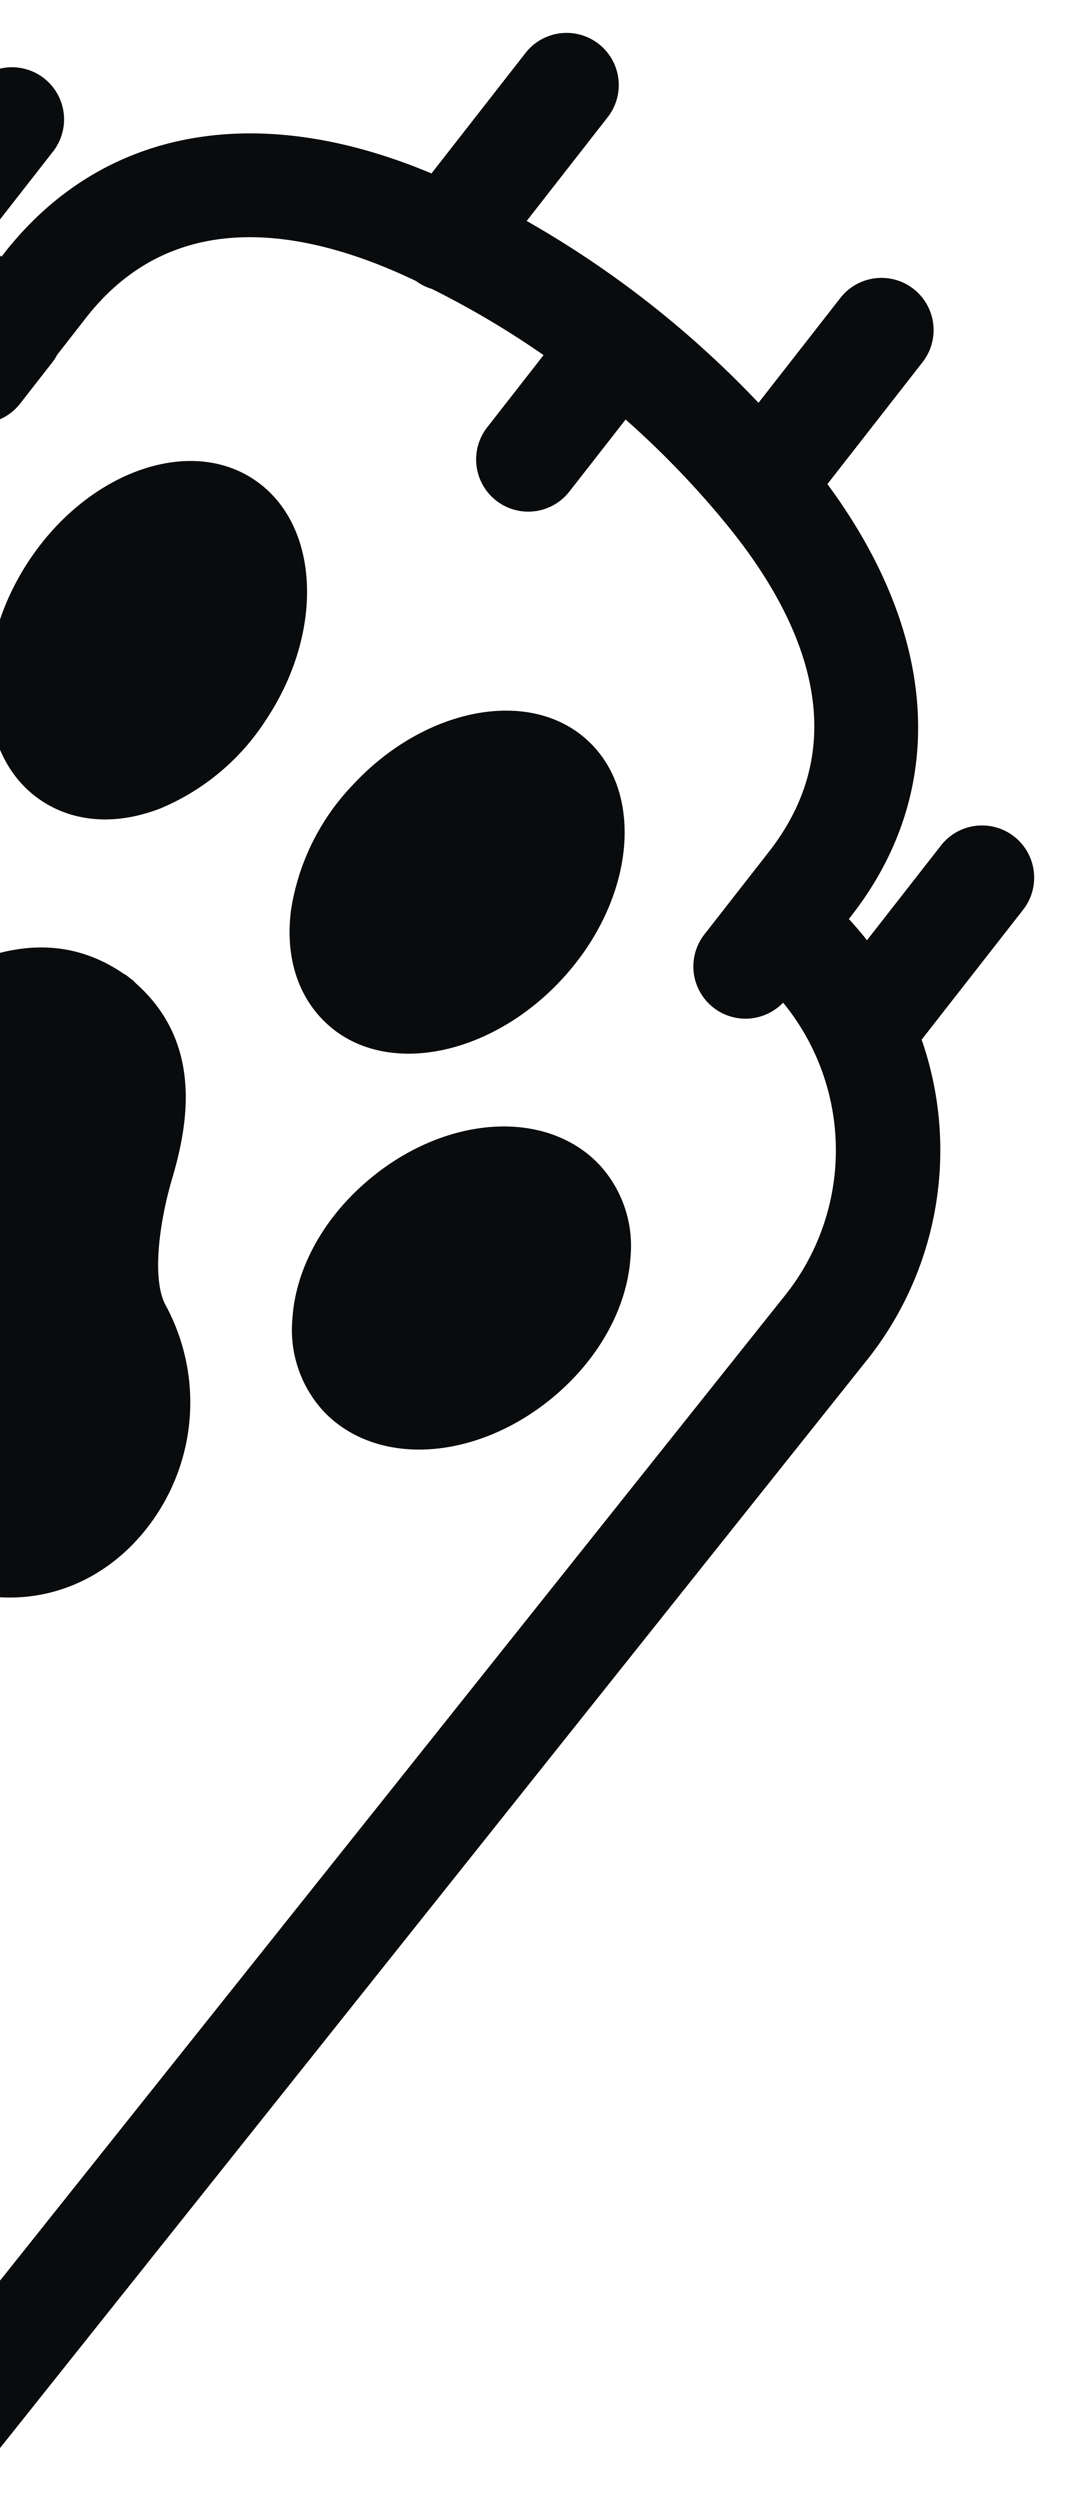
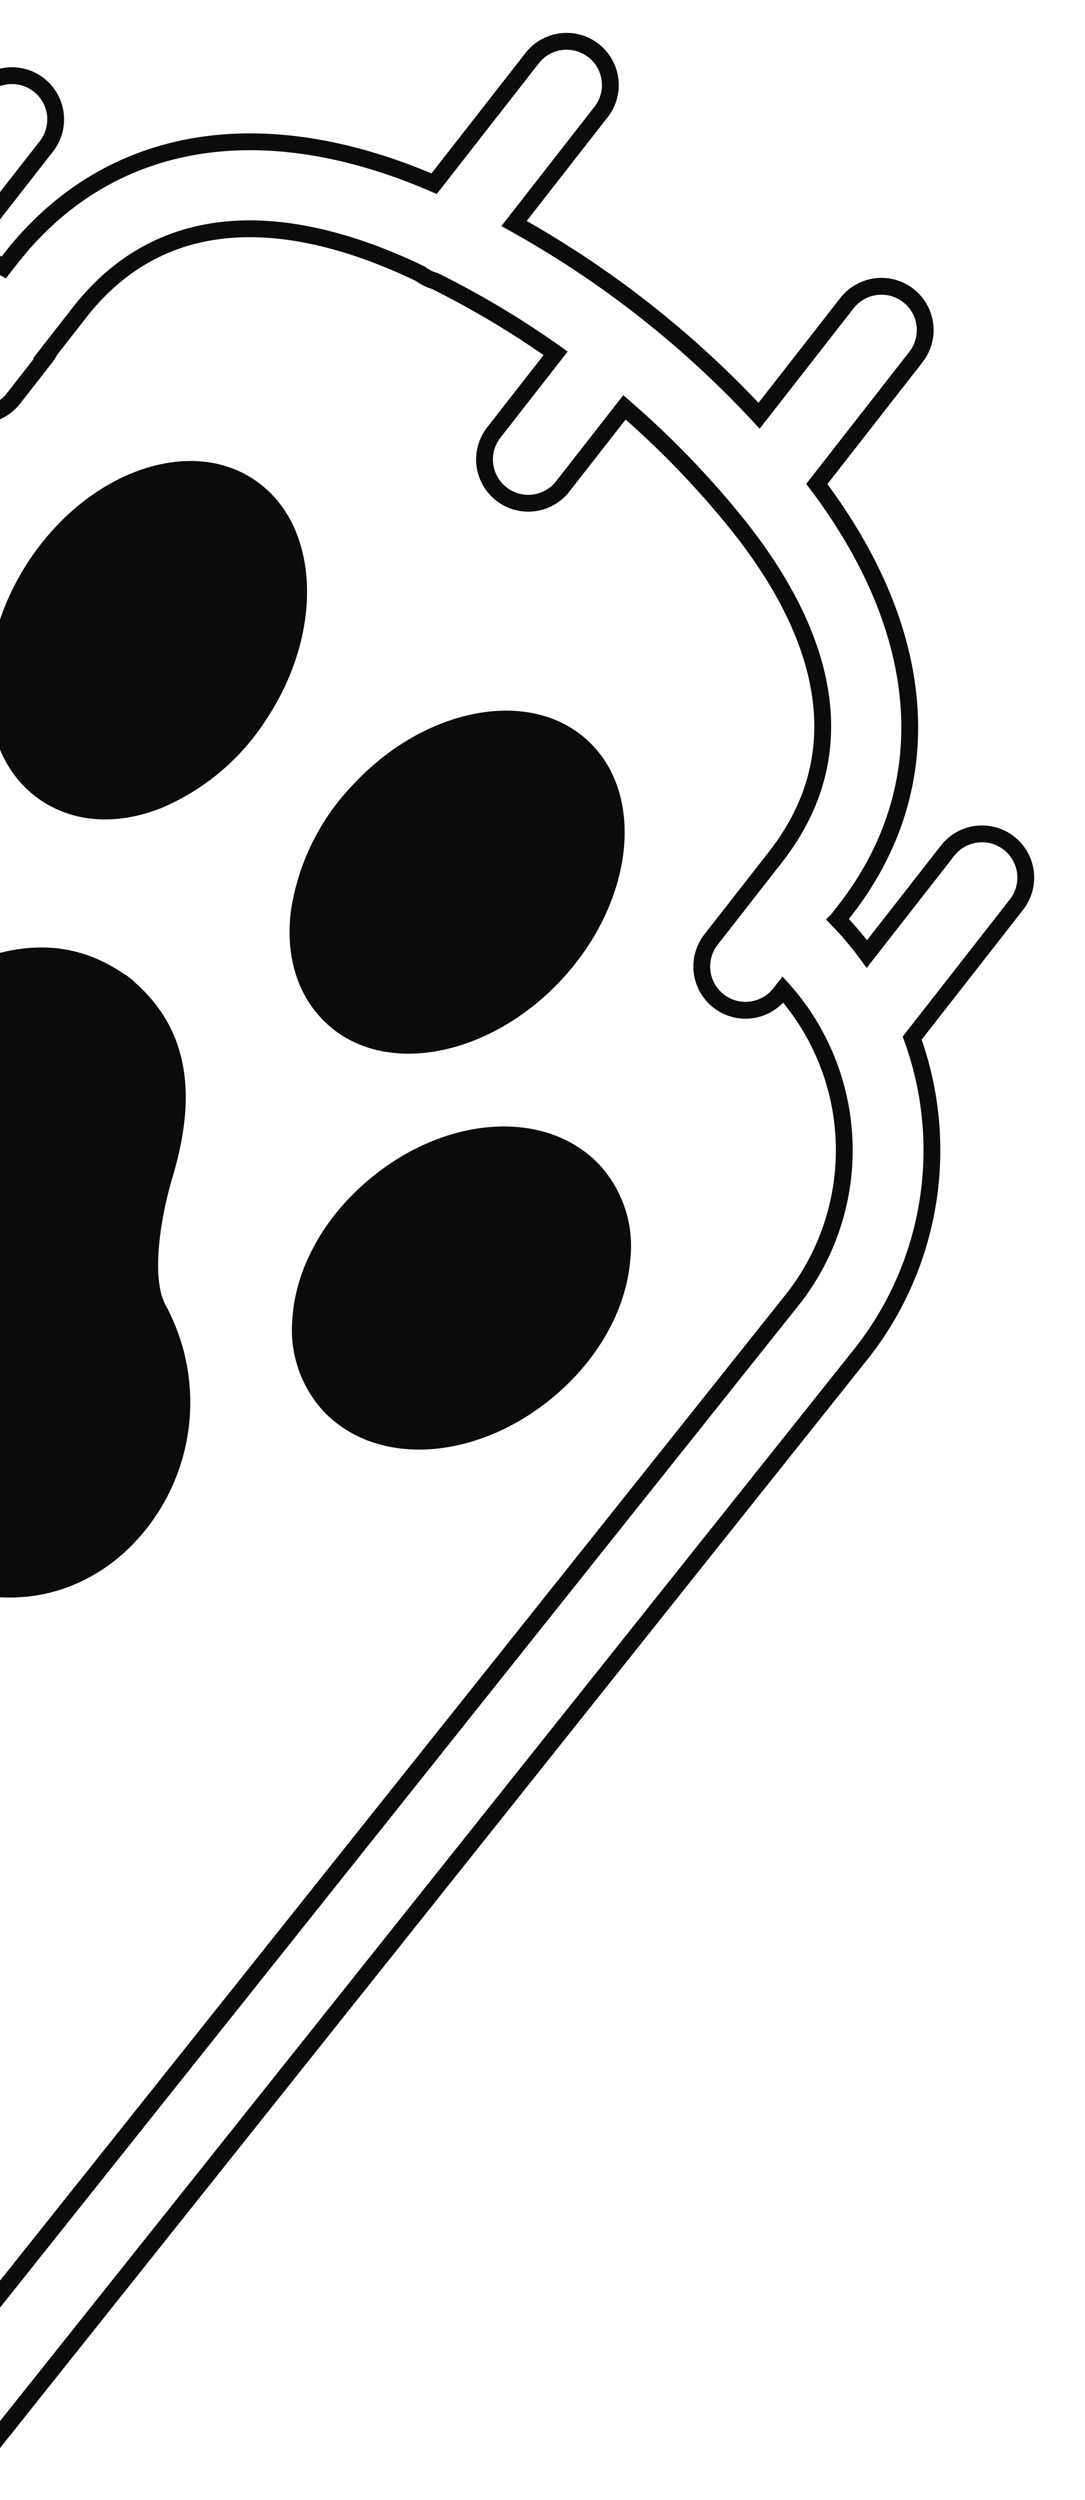
<svg xmlns="http://www.w3.org/2000/svg" width="129" height="297" viewBox="0 0 129 297">
  <defs>
    <clipPath id="clip-path">
      <rect id="Rectángulo_2502" data-name="Rectángulo 2502" width="129" height="297" transform="translate(0 5146)" fill="#fff" />
    </clipPath>
    <clipPath id="clip-path-2">
      <rect id="Rectángulo_1947" data-name="Rectángulo 1947" width="564.4" height="633.782" transform="translate(0 0)" fill="none" />
    </clipPath>
  </defs>
  <g id="garraizq" transform="translate(0 -5146)" clip-path="url(#clip-path)">
    <g id="Grupo_3670" data-name="Grupo 3670" transform="translate(150.637 5896.035) rotate(177)">
      <g id="Grupo_3668" data-name="Grupo 3668" transform="translate(-70.657 134.1) rotate(-7)" clip-path="url(#clip-path-2)">
        <path id="Trazado_5909" data-name="Trazado 5909" d="M61.457,70.58a2.5,2.5,0,0,0,.4.355c7.58,7.447,17.013,5.131,23.471,2.723,5.184-1.937,11.828-3.255,14.957-1.826a24.2,24.2,0,0,0,28.341-6.185c6.289-7.37,6.739-17.189,1.161-25.628a22.639,22.639,0,0,0-2.154-2.788,24.751,24.751,0,0,0-7.815-5.8c-1.313-.609-2.619-1.086-3.89-1.54-2.338-.846-4.551-1.637-6.267-3.206a17.9,17.9,0,0,1-2.532-6.565A41.557,41.557,0,0,0,106,16.087,24.584,24.584,0,0,0,98.507,5.269C90.7-1.165,80.89-1.747,72.9,3.746a24.214,24.214,0,0,0-9.12,27.545c1.093,3.259-.912,9.73-3.38,14.684-3.078,6.178-6.366,15.315.261,23.633a2.248,2.248,0,0,0,.3.426l.247.259Zm23.906,52.012a13.288,13.288,0,0,0,1.755,1.622,14.284,14.284,0,0,0,10.946,2.7c5.827-.783,11.534-4.425,15.663-9.959,6.611-8.876,7.251-19.95,1.514-26.324a13.47,13.47,0,0,0-1.755-1.625,14.3,14.3,0,0,0-10.946-2.7c-5.827.783-11.534,4.425-15.663,9.959-6.611,8.876-7.251,19.95-1.514,26.324M11.331,40.373c5.74,6.371,16.814,6.9,26.338,1.245C43.613,38.1,47.823,32.8,49.213,27.1A14.3,14.3,0,0,0,47.67,15.925a13.315,13.315,0,0,0-1.431-1.913C40.5,7.639,29.427,7.112,19.9,12.765,13.964,16.293,9.762,21.59,8.36,27.3A14.251,14.251,0,0,0,9.9,38.458a13.707,13.707,0,0,0,1.431,1.915M2.7,88.627c5.687,7.5,18.5,7.234,28.483-.368A27.542,27.542,0,0,0,40.956,74.9c1.649-5.3.987-10.269-1.855-14-.213-.278-.438-.559-.672-.817-5.992-6.654-18.2-6.132-27.811,1.185C.589,68.907-2.971,81.187,2.7,88.627m37.115,9.222c-8.61,9.125-10.233,21.822-3.342,28.287,6.814,6.424,19.4,4.166,28.043-5.017,8.279-8.789,10.071-20.886,4.086-27.533-.235-.261-.481-.508-.742-.754-3.412-3.221-8.291-4.393-13.731-3.308a27.549,27.549,0,0,0-14.314,8.325" transform="translate(48.333 452.892)" fill="#090b0d" fill-rule="evenodd" />
-         <path id="Trazado_5910" data-name="Trazado 5910" d="M106.621,627.611a5.2,5.2,0,0,1-6.956-7.728l11.575-10.421a37.893,37.893,0,0,1-3.994-2.947l-1,.9c-13.838,12.46-32.328,12.4-51.125.017L40.955,620.188A5.2,5.2,0,0,1,34,612.46l12.585-11.333a117.87,117.87,0,0,1-24.726-27.55L9.205,584.971a5.2,5.2,0,0,1-6.959-7.728L16.507,564.4c-10.143-19.873-8.211-38.119,5.552-50.51l.982-.883a39.7,39.7,0,0,1-2.7-4.635l-11.664,10.5a5.2,5.2,0,0,1-6.956-7.728L16.773,497.6a38.992,38.992,0,0,1,12.29-35.713L550.886,1.336a5.2,5.2,0,0,1,6.956,7.728L36.035,469.612A28.635,28.635,0,0,0,30.9,505.943l.52-.467A5.2,5.2,0,0,1,38.38,513.2l-9.348,8.417c-13.809,12.433-8.458,29.271-1.509,41.255l.019.036.007.022a108.218,108.218,0,0,0,9.9,14.408l8.775-7.9a5.2,5.2,0,1,1,6.956,7.728l-8.789,7.914A106.945,106.945,0,0,0,57.039,596.03a5.216,5.216,0,0,1,1.557,1.153c11.147,8.011,27.1,14.757,40.725,2.486l4.2-3.784a5.092,5.092,0,0,1,.65-.721l4.746-4.272a5.2,5.2,0,0,1,6.956,7.725l-.861.774a28.65,28.65,0,0,0,36.769-1.257l399.1-364.677a5.2,5.2,0,0,1,6.956,7.728L158.72,605.867a38.949,38.949,0,0,1-37.219,8.344Z" transform="translate(2.418 2.419)" fill="#090b0d" fill-rule="evenodd" />
        <path id="Trazado_5911" data-name="Trazado 5911" d="M106.621,627.611a5.2,5.2,0,0,1-6.956-7.728l11.575-10.421a37.893,37.893,0,0,1-3.994-2.947l-1,.9c-13.838,12.46-32.328,12.4-51.125.017L40.955,620.188A5.2,5.2,0,0,1,34,612.46l12.585-11.333a117.87,117.87,0,0,1-24.726-27.55L9.205,584.971a5.2,5.2,0,0,1-6.959-7.728L16.507,564.4c-10.143-19.873-8.211-38.119,5.552-50.51l.982-.883a39.7,39.7,0,0,1-2.7-4.635l-11.664,10.5a5.2,5.2,0,0,1-6.956-7.728L16.773,497.6a38.992,38.992,0,0,1,12.29-35.713L550.886,1.336a5.2,5.2,0,0,1,6.956,7.728L36.035,469.612A28.635,28.635,0,0,0,30.9,505.943l.52-.467A5.2,5.2,0,0,1,38.38,513.2l-9.348,8.417c-13.809,12.433-8.458,29.271-1.509,41.255l.019.036.007.022a108.218,108.218,0,0,0,9.9,14.408l8.775-7.9a5.2,5.2,0,1,1,6.956,7.728l-8.789,7.914A106.945,106.945,0,0,0,57.039,596.03a5.216,5.216,0,0,1,1.557,1.153c11.147,8.011,27.1,14.757,40.725,2.486l4.2-3.784a5.092,5.092,0,0,1,.65-.721l4.746-4.272a5.2,5.2,0,0,1,6.956,7.725l-.861.774a28.65,28.65,0,0,0,36.769-1.257l399.1-364.677a5.2,5.2,0,0,1,6.956,7.728L158.72,605.867a38.949,38.949,0,0,1-37.219,8.344Z" transform="translate(2.418 2.419)" fill="none" stroke="#090b0d" stroke-width="2" />
      </g>
    </g>
  </g>
</svg>